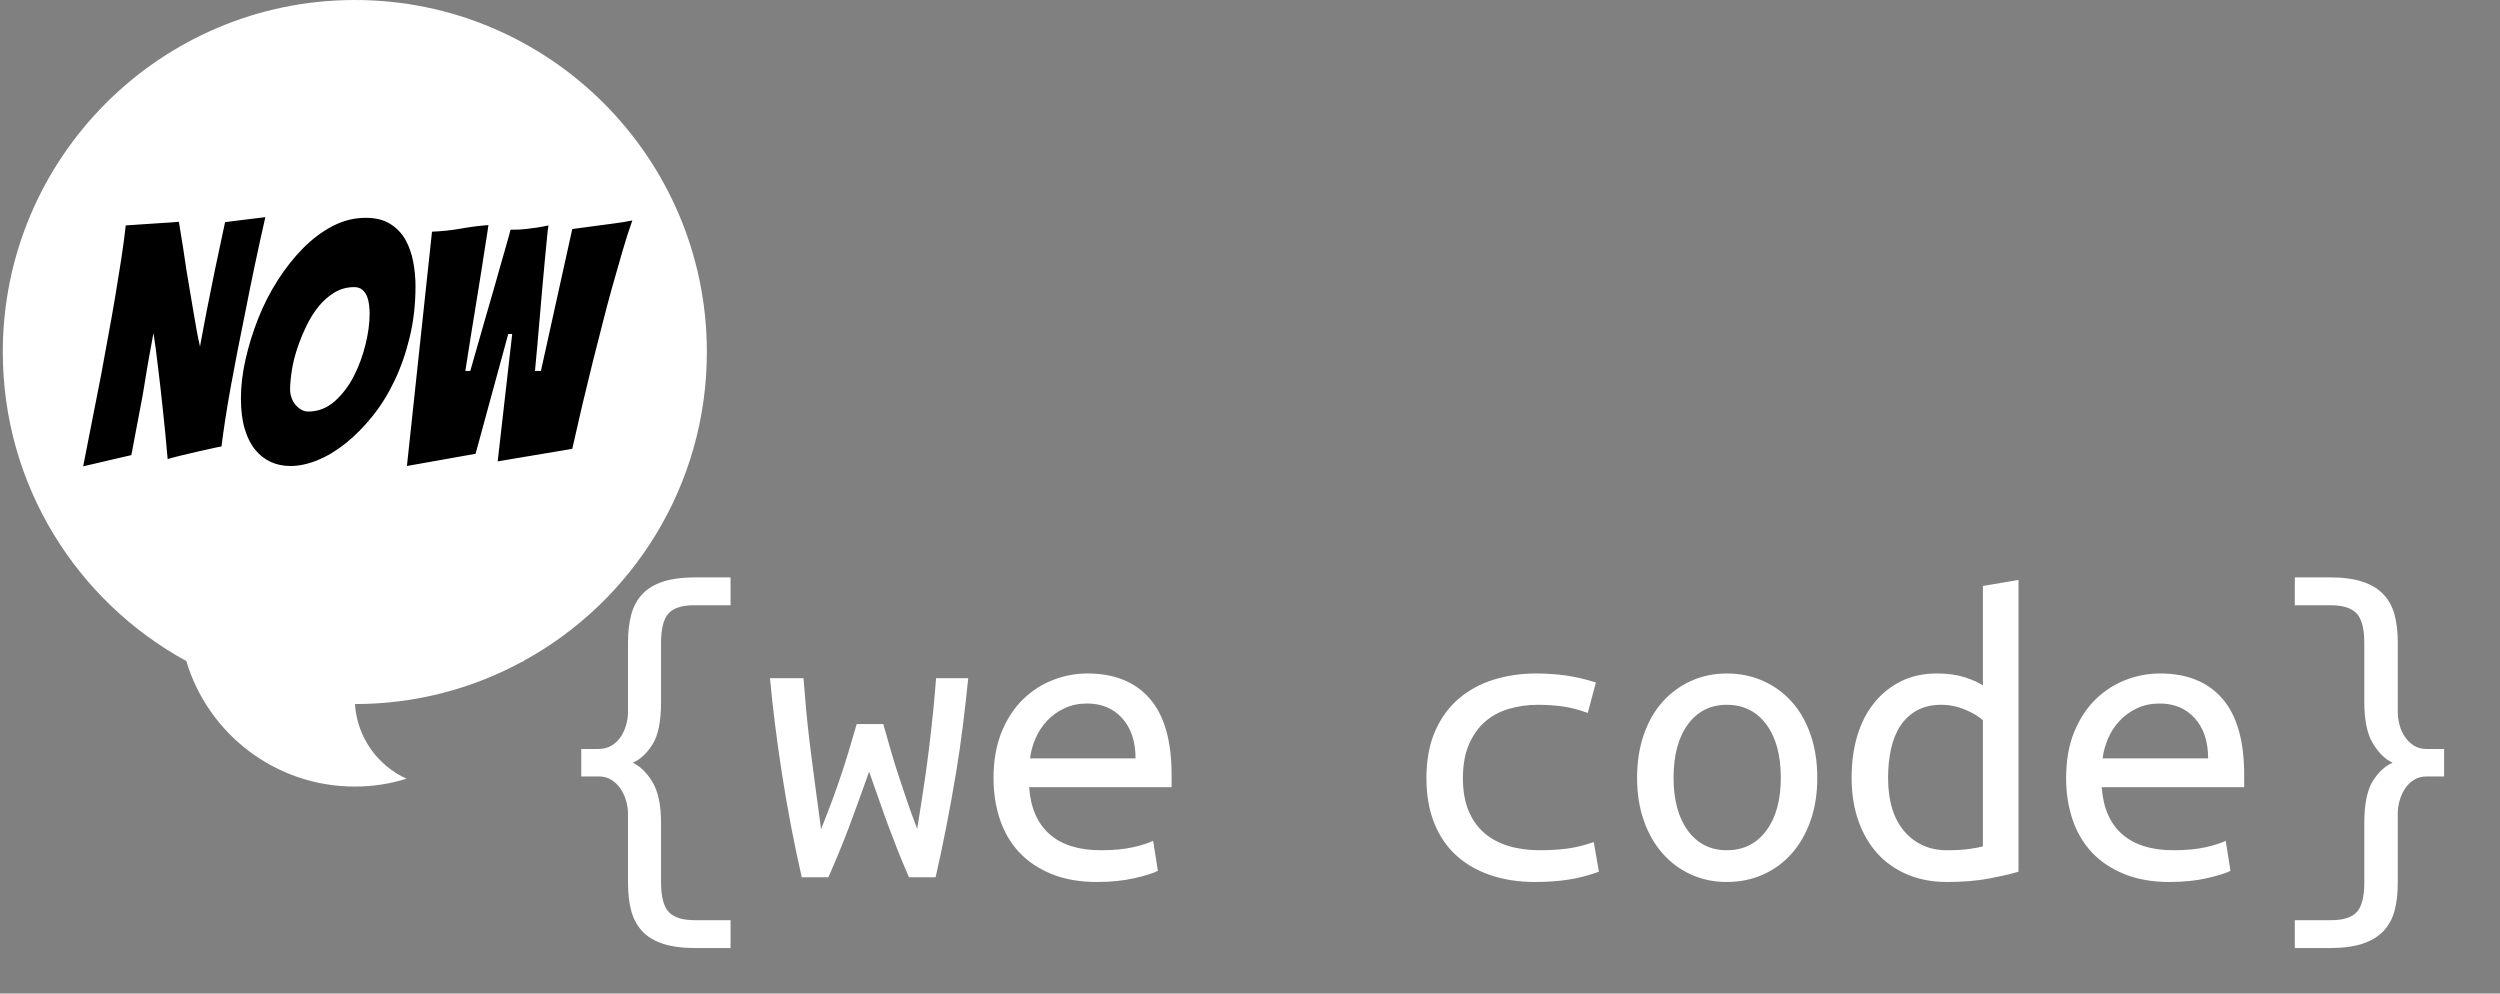
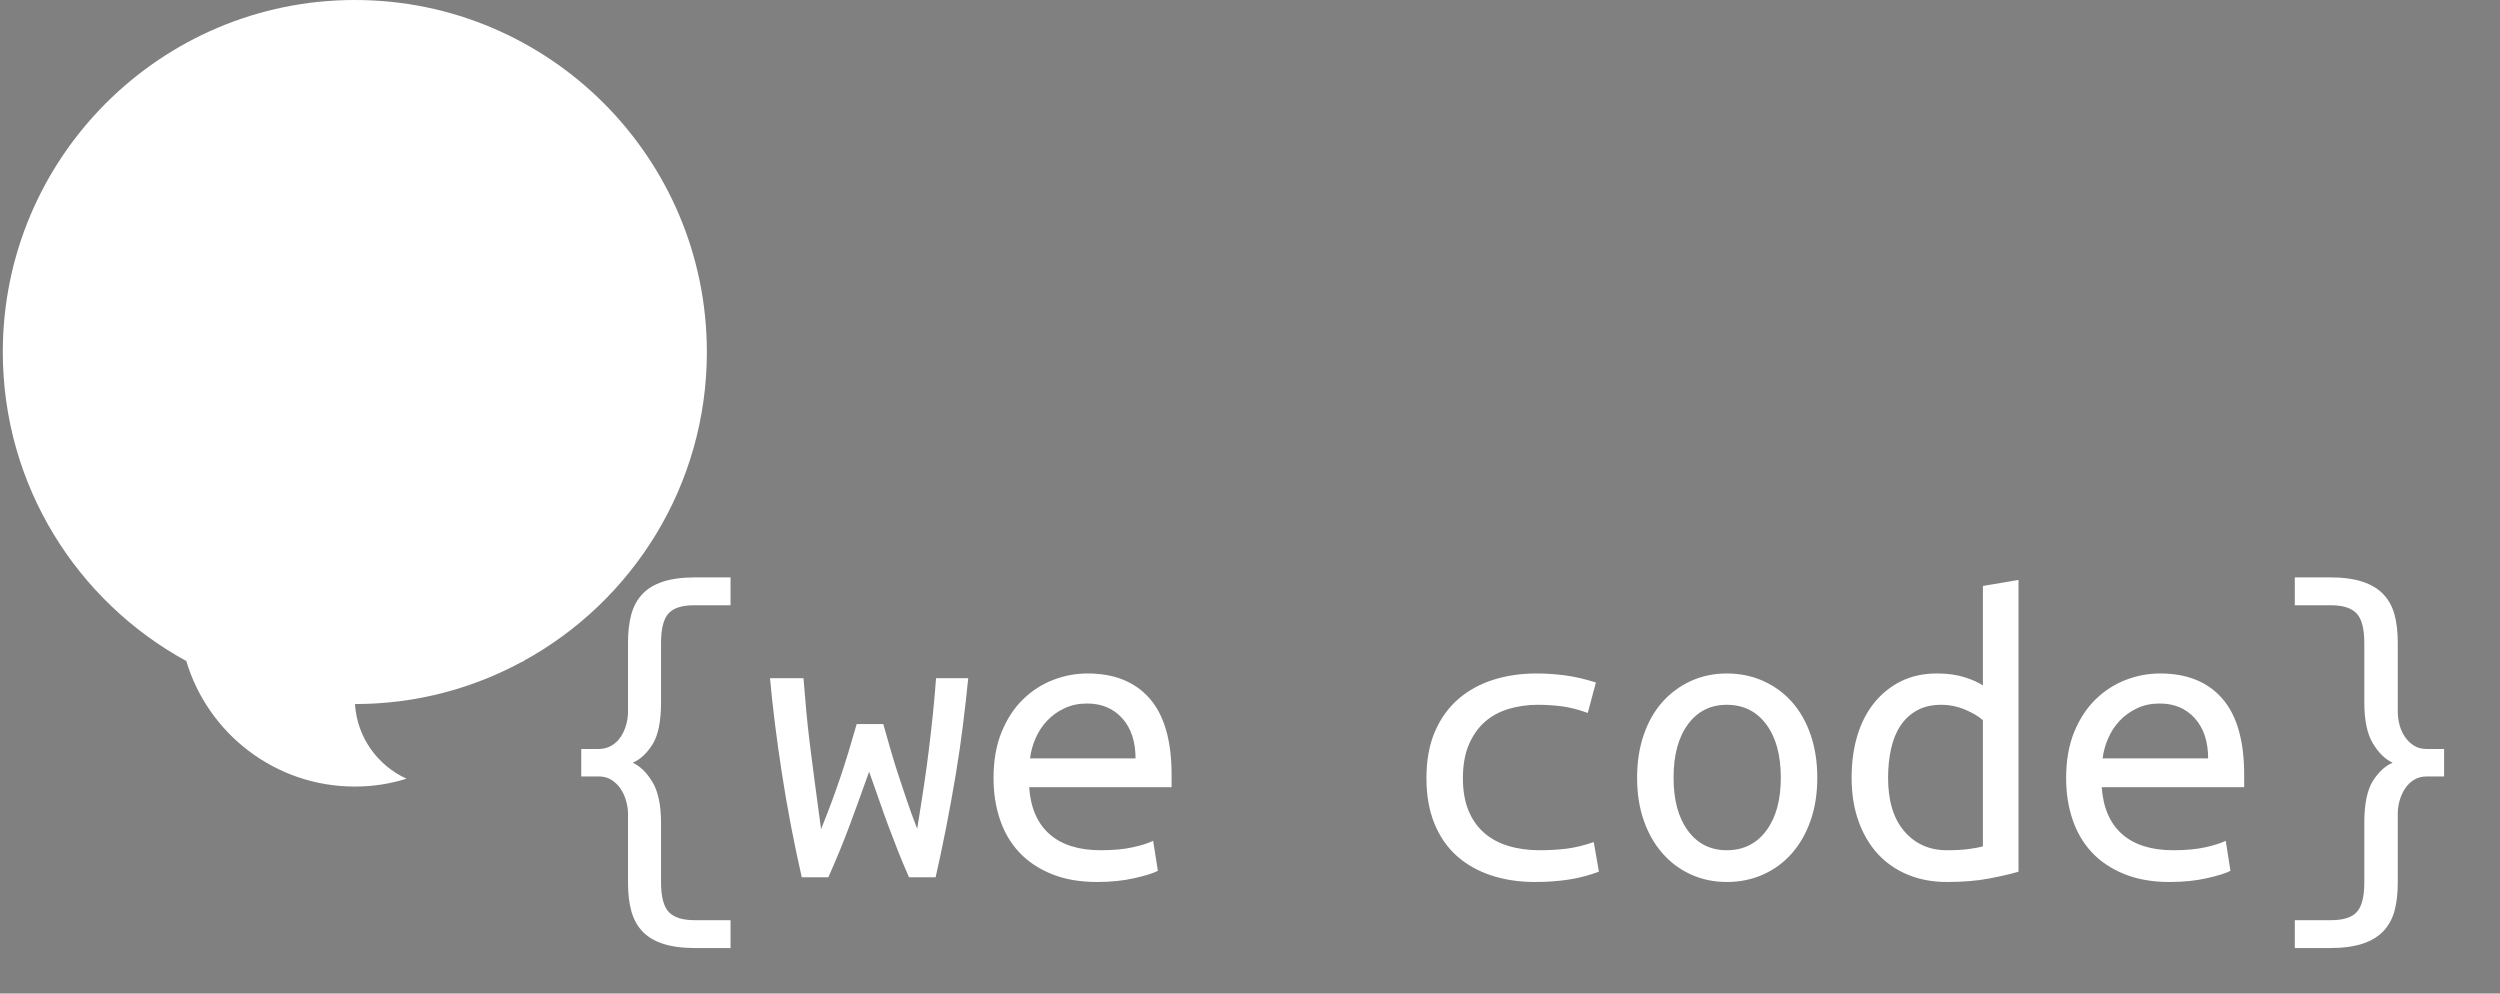
<svg xmlns="http://www.w3.org/2000/svg" style="isolation:isolate" viewBox="687.49 702.375 454.51 180.625" width="454.51pt" height="180.625pt">
  <rect x="687.49" y="702.375" width="454.51" height="180.625" fill="#808080" stroke="none" />
  <g>
    <g>
      <path d=" M 721.364 822.555 C 725.294 835.753 737.532 845.375 752 845.375 C 755.274 845.375 758.433 844.882 761.398 843.943 C 756.142 841.563 752.404 836.42 752.025 830.375 C 763.058 830.371 773.442 827.569 782.499 822.63 C 782.524 822.676 782.547 822.724 782.568 822.773 C 782.591 822.701 782.614 822.629 782.634 822.556 C 802.511 811.7 816 790.601 816 766.375 C 816 731.052 787.323 702.375 752 702.375 C 716.677 702.375 688 731.052 688 766.375 C 688 790.6 701.488 811.699 721.364 822.555 Z " fill-rule="evenodd" fill="rgb(255,255,255)" />
-       <path d=" M 711.37 785.115 L 702.61 787.155 L 702.61 787.155 Q 704.29 778.695 705.85 770.655 L 705.85 770.655 L 705.85 770.655 Q 706.45 767.295 707.14 763.605 L 707.14 763.605 L 707.14 763.605 Q 707.83 759.915 708.43 756.345 L 708.43 756.345 L 708.43 756.345 Q 709.03 752.775 709.54 749.445 L 709.54 749.445 L 709.54 749.445 Q 710.05 746.115 710.35 743.355 L 710.35 743.355 L 710.35 743.355 Q 712.21 743.235 713.95 743.115 L 713.95 743.115 L 713.95 743.115 Q 715.51 742.995 717.13 742.905 L 717.13 742.905 L 717.13 742.905 Q 718.75 742.815 720.01 742.695 L 720.01 742.695 L 720.01 742.695 Q 720.79 747.315 721.39 751.515 L 721.39 751.515 L 721.39 751.515 Q 721.69 753.315 722.02 755.265 L 722.02 755.265 L 722.02 755.265 Q 722.35 757.215 722.65 759.015 L 722.65 759.015 L 722.65 759.015 Q 722.95 760.815 723.25 762.465 L 723.25 762.465 L 723.25 762.465 Q 723.55 764.115 723.85 765.375 L 723.85 765.375 L 723.85 765.375 Q 724.09 764.115 724.39 762.465 L 724.39 762.465 L 724.39 762.465 Q 724.69 760.815 725.05 758.985 L 725.05 758.985 L 725.05 758.985 Q 725.41 757.155 725.8 755.235 L 725.8 755.235 L 725.8 755.235 Q 726.19 753.315 726.55 751.515 L 726.55 751.515 L 726.55 751.515 Q 727.45 747.315 728.41 742.755 L 728.41 742.755 L 735.73 741.855 L 735.73 741.855 Q 733.69 750.855 732.13 758.895 L 732.13 758.895 L 732.13 758.895 Q 731.41 762.375 730.72 765.915 L 730.72 765.915 L 730.72 765.915 Q 730.03 769.455 729.43 772.755 L 729.43 772.755 L 729.43 772.755 Q 728.83 776.055 728.41 778.845 L 728.41 778.845 L 728.41 778.845 Q 727.99 781.635 727.75 783.555 L 727.75 783.555 L 727.75 783.555 Q 727.57 783.555 726.34 783.825 L 726.34 783.825 L 726.34 783.825 Q 725.11 784.095 723.52 784.455 L 723.52 784.455 L 723.52 784.455 Q 721.93 784.815 720.34 785.205 L 720.34 785.205 L 720.34 785.205 Q 718.75 785.595 717.97 785.835 L 717.97 785.835 L 717.97 785.835 Q 717.55 780.975 717.07 776.595 L 717.07 776.595 L 717.07 776.595 Q 716.89 774.735 716.65 772.755 L 716.65 772.755 L 716.65 772.755 Q 716.41 770.775 716.2 768.975 L 716.2 768.975 L 716.2 768.975 Q 715.99 767.175 715.78 765.585 L 715.78 765.585 L 715.78 765.585 Q 715.57 763.995 715.39 762.915 L 715.39 762.915 L 715.39 762.915 Q 715.21 763.995 714.91 765.555 L 714.91 765.555 L 714.91 765.555 Q 714.61 767.115 714.31 768.885 L 714.31 768.885 L 714.31 768.885 Q 714.01 770.655 713.71 772.545 L 713.71 772.545 L 713.71 772.545 Q 713.41 774.435 713.05 776.235 L 713.05 776.235 L 713.05 776.235 Q 712.27 780.495 711.37 785.115 L 711.37 785.115 L 711.37 785.115 Z  M 763.03 754.395 L 763.03 754.395 Q 763.03 759.315 761.98 763.665 L 761.98 763.665 L 761.98 763.665 Q 760.93 768.015 759.19 771.645 L 759.19 771.645 L 759.19 771.645 Q 757.45 775.275 755.14 778.125 L 755.14 778.125 L 755.14 778.125 Q 752.83 780.975 750.31 782.985 L 750.31 782.985 L 750.31 782.985 Q 747.79 784.995 745.21 786.045 L 745.21 786.045 L 745.21 786.045 Q 742.63 787.095 740.29 787.095 L 740.29 787.095 L 740.29 787.095 Q 738.31 787.095 736.69 786.345 L 736.69 786.345 L 736.69 786.345 Q 735.07 785.595 733.87 784.125 L 733.87 784.125 L 733.87 784.125 Q 732.67 782.655 731.98 780.345 L 731.98 780.345 L 731.98 780.345 Q 731.29 778.035 731.29 774.795 L 731.29 774.795 L 731.29 774.795 Q 731.29 771.435 732.13 767.715 L 732.13 767.715 L 732.13 767.715 Q 732.97 763.995 734.41 760.335 L 734.41 760.335 L 734.41 760.335 Q 735.85 756.675 737.95 753.375 L 737.95 753.375 L 737.95 753.375 Q 740.05 750.075 742.57 747.525 L 742.57 747.525 L 742.57 747.525 Q 745.09 744.975 747.97 743.475 L 747.97 743.475 L 747.97 743.475 Q 750.85 741.975 753.97 741.975 L 753.97 741.975 L 753.97 741.975 Q 756.67 741.975 758.44 743.085 L 758.44 743.085 L 758.44 743.085 Q 760.21 744.195 761.2 745.965 L 761.2 745.965 L 761.2 745.965 Q 762.19 747.735 762.61 749.955 L 762.61 749.955 L 762.61 749.955 Q 763.03 752.175 763.03 754.395 L 763.03 754.395 L 763.03 754.395 Z  M 740.23 773.235 L 740.23 773.235 Q 740.23 773.895 740.47 774.615 L 740.47 774.615 L 740.47 774.615 Q 740.71 775.335 741.13 775.875 L 741.13 775.875 L 741.13 775.875 Q 741.55 776.415 742.18 776.805 L 742.18 776.805 L 742.18 776.805 Q 742.81 777.195 743.53 777.195 L 743.53 777.195 L 743.53 777.195 Q 746.23 777.195 748.33 775.335 L 748.33 775.335 L 748.33 775.335 Q 750.43 773.475 751.81 770.775 L 751.81 770.775 L 751.81 770.775 Q 753.19 768.075 753.94 765.015 L 753.94 765.015 L 753.94 765.015 Q 754.69 761.955 754.69 759.435 L 754.69 759.435 L 754.69 759.435 Q 754.69 758.715 754.6 757.875 L 754.6 757.875 L 754.6 757.875 Q 754.51 757.035 754.24 756.315 L 754.24 756.315 L 754.24 756.315 Q 753.97 755.595 753.4 755.085 L 753.4 755.085 L 753.4 755.085 Q 752.83 754.575 751.87 754.575 L 751.87 754.575 L 751.87 754.575 Q 749.95 754.575 748.33 755.535 L 748.33 755.535 L 748.33 755.535 Q 746.71 756.495 745.42 758.085 L 745.42 758.085 L 745.42 758.085 Q 744.13 759.675 743.17 761.685 L 743.17 761.685 L 743.17 761.685 Q 742.21 763.695 741.52 765.765 L 741.52 765.765 L 741.52 765.765 Q 740.83 767.835 740.53 769.815 L 740.53 769.815 L 740.53 769.815 Q 740.23 771.795 740.23 773.235 L 740.23 773.235 L 740.23 773.235 Z  M 773.95 784.875 L 761.47 787.095 L 766.03 744.495 L 766.03 744.495 Q 768.85 744.375 771.34 743.925 L 771.34 743.925 L 771.34 743.925 Q 773.83 743.475 776.29 743.295 L 776.29 743.295 L 776.29 743.295 Q 776.29 743.355 776.11 744.525 L 776.11 744.525 L 776.11 744.525 Q 775.93 745.695 775.63 747.585 L 775.63 747.585 L 775.63 747.585 Q 775.33 749.475 774.97 751.845 L 774.97 751.845 L 774.97 751.845 Q 774.61 754.215 773.92 758.355 L 773.92 758.355 L 773.92 758.355 Q 773.23 762.495 772.09 769.815 L 772.09 769.815 L 772.99 769.815 L 772.99 769.815 Q 774.55 764.295 775.57 760.785 L 775.57 760.785 L 775.57 760.785 Q 776.59 757.275 777.22 755.085 L 777.22 755.085 L 777.22 755.085 Q 777.85 752.895 778.42 750.855 L 778.42 750.855 L 778.42 750.855 Q 778.99 748.815 779.5 747.075 L 779.5 747.075 L 779.5 747.075 Q 780.01 745.335 780.31 744.135 L 780.31 744.135 L 780.85 744.135 L 780.85 744.135 Q 781.93 744.135 783.04 744.015 L 783.04 744.015 L 783.04 744.015 Q 784.15 743.895 785.14 743.745 L 785.14 743.745 L 785.14 743.745 Q 786.13 743.595 787.21 743.355 L 787.21 743.355 L 787.21 743.355 Q 787.09 743.895 786.94 745.575 L 786.94 745.575 L 786.94 745.575 Q 786.79 747.255 786.55 749.625 L 786.55 749.625 L 786.55 749.625 Q 786.31 751.995 786.07 754.845 L 786.07 754.845 L 786.07 754.845 Q 785.83 757.695 785.59 760.425 L 785.59 760.425 L 785.59 760.425 Q 785.35 763.155 785.14 765.615 L 785.14 765.615 L 785.14 765.615 Q 784.93 768.075 784.75 769.815 L 784.75 769.815 L 785.83 769.815 L 791.53 744.015 L 791.53 744.015 Q 793.57 743.715 795.55 743.475 L 795.55 743.475 L 795.55 743.475 Q 797.29 743.235 799.15 742.995 L 799.15 742.995 L 799.15 742.995 Q 801.01 742.755 802.45 742.455 L 802.45 742.455 L 802.45 742.455 Q 801.55 744.975 800.65 748.065 L 800.65 748.065 L 800.65 748.065 Q 799.75 751.155 798.79 754.575 L 798.79 754.575 L 798.79 754.575 Q 797.83 757.995 796.96 761.475 L 796.96 761.475 L 796.96 761.475 Q 796.09 764.955 795.25 768.195 L 795.25 768.195 L 795.25 768.195 Q 793.33 775.875 791.53 783.975 L 791.53 783.975 L 777.97 786.255 L 780.61 763.095 L 779.89 763.095 L 773.95 784.875 L 773.95 784.875 Z " fill="rgb(0,0,0)" />
    </g>
    <path d=" M 946.822 843.847 L 946.822 843.847 L 946.822 843.847 Q 946.822 838.933 948.382 835.345 L 948.382 835.345 L 948.382 835.345 Q 949.942 831.757 952.672 829.417 L 952.672 829.417 L 952.672 829.417 Q 955.402 827.077 959.029 825.946 L 959.029 825.946 L 959.029 825.946 Q 962.656 824.815 966.79 824.815 L 966.79 824.815 L 966.79 824.815 Q 969.442 824.815 972.055 825.166 L 972.055 825.166 L 972.055 825.166 Q 974.668 825.517 977.632 826.453 L 977.632 826.453 L 976.15 831.991 L 976.15 831.991 Q 973.576 831.055 971.431 830.782 L 971.431 830.782 L 971.431 830.782 Q 969.286 830.509 967.102 830.509 L 967.102 830.509 L 967.102 830.509 Q 964.294 830.509 961.798 831.25 L 961.798 831.25 L 961.798 831.25 Q 959.302 831.991 957.469 833.59 L 957.469 833.59 L 957.469 833.59 Q 955.636 835.189 954.544 837.724 L 954.544 837.724 L 954.544 837.724 Q 953.452 840.259 953.452 843.847 L 953.452 843.847 L 953.452 843.847 Q 953.452 847.279 954.466 849.736 L 954.466 849.736 L 954.466 849.736 Q 955.48 852.193 957.313 853.792 L 957.313 853.792 L 957.313 853.792 Q 959.146 855.391 961.72 856.171 L 961.72 856.171 L 961.72 856.171 Q 964.294 856.951 967.414 856.951 L 967.414 856.951 L 967.414 856.951 Q 969.91 856.951 972.211 856.678 L 972.211 856.678 L 972.211 856.678 Q 974.512 856.405 977.242 855.469 L 977.242 855.469 L 978.178 860.851 L 978.178 860.851 Q 975.448 861.865 972.64 862.294 L 972.64 862.294 L 972.64 862.294 Q 969.832 862.723 966.556 862.723 L 966.556 862.723 L 966.556 862.723 Q 962.188 862.723 958.561 861.514 L 958.561 861.514 L 958.561 861.514 Q 954.934 860.305 952.321 857.965 L 952.321 857.965 L 952.321 857.965 Q 949.708 855.625 948.265 852.076 L 948.265 852.076 L 948.265 852.076 Q 946.822 848.527 946.822 843.847 Z  M 1017.88 843.769 L 1017.88 843.769 L 1017.88 843.769 Q 1017.88 848.059 1016.671 851.53 L 1016.671 851.53 L 1016.671 851.53 Q 1015.462 855.001 1013.278 857.497 L 1013.278 857.497 L 1013.278 857.497 Q 1011.094 859.993 1008.052 861.358 L 1008.052 861.358 L 1008.052 861.358 Q 1005.01 862.723 1001.422 862.723 L 1001.422 862.723 L 1001.422 862.723 Q 997.912 862.723 994.909 861.358 L 994.909 861.358 L 994.909 861.358 Q 991.906 859.993 989.722 857.497 L 989.722 857.497 L 989.722 857.497 Q 987.538 855.001 986.329 851.53 L 986.329 851.53 L 986.329 851.53 Q 985.12 848.059 985.12 843.769 L 985.12 843.769 L 985.12 843.769 Q 985.12 839.479 986.329 835.969 L 986.329 835.969 L 986.329 835.969 Q 987.538 832.459 989.722 830.002 L 989.722 830.002 L 989.722 830.002 Q 991.906 827.545 994.909 826.18 L 994.909 826.18 L 994.909 826.18 Q 997.912 824.815 1001.422 824.815 L 1001.422 824.815 L 1001.422 824.815 Q 1005.01 824.815 1008.052 826.18 L 1008.052 826.18 L 1008.052 826.18 Q 1011.094 827.545 1013.278 830.002 L 1013.278 830.002 L 1013.278 830.002 Q 1015.462 832.459 1016.671 835.969 L 1016.671 835.969 L 1016.671 835.969 Q 1017.88 839.479 1017.88 843.769 Z  M 1011.25 843.769 L 1011.25 843.769 L 1011.25 843.769 Q 1011.25 837.607 1008.598 834.058 L 1008.598 834.058 L 1008.598 834.058 Q 1005.946 830.509 1001.422 830.509 L 1001.422 830.509 L 1001.422 830.509 Q 996.976 830.509 994.363 834.058 L 994.363 834.058 L 994.363 834.058 Q 991.75 837.607 991.75 843.769 L 991.75 843.769 L 991.75 843.769 Q 991.75 849.853 994.363 853.402 L 994.363 853.402 L 994.363 853.402 Q 996.976 856.951 1001.422 856.951 L 1001.422 856.951 L 1001.422 856.951 Q 1005.946 856.951 1008.598 853.402 L 1008.598 853.402 L 1008.598 853.402 Q 1011.25 849.853 1011.25 843.769 Z  M 1047.988 856.249 L 1047.988 833.317 L 1047.988 833.317 Q 1046.896 832.303 1044.79 831.406 L 1044.79 831.406 L 1044.79 831.406 Q 1042.684 830.509 1040.422 830.509 L 1040.422 830.509 L 1040.422 830.509 Q 1037.848 830.509 1036.015 831.523 L 1036.015 831.523 L 1036.015 831.523 Q 1034.182 832.537 1033.012 834.292 L 1033.012 834.292 L 1033.012 834.292 Q 1031.842 836.047 1031.296 838.504 L 1031.296 838.504 L 1031.296 838.504 Q 1030.75 840.961 1030.75 843.769 L 1030.75 843.769 L 1030.75 843.769 Q 1030.75 850.087 1033.714 853.519 L 1033.714 853.519 L 1033.714 853.519 Q 1036.678 856.951 1041.436 856.951 L 1041.436 856.951 L 1041.436 856.951 Q 1043.854 856.951 1045.531 856.717 L 1045.531 856.717 L 1045.531 856.717 Q 1047.208 856.483 1047.988 856.249 L 1047.988 856.249 L 1047.988 856.249 Z  M 1047.988 826.999 L 1047.988 808.903 L 1054.462 807.811 L 1054.462 860.851 L 1054.462 860.851 Q 1052.356 861.475 1049.08 862.099 L 1049.08 862.099 L 1049.08 862.099 Q 1045.804 862.723 1041.436 862.723 L 1041.436 862.723 L 1041.436 862.723 Q 1037.536 862.723 1034.338 861.397 L 1034.338 861.397 L 1034.338 861.397 Q 1031.14 860.071 1028.878 857.614 L 1028.878 857.614 L 1028.878 857.614 Q 1026.616 855.157 1025.368 851.647 L 1025.368 851.647 L 1025.368 851.647 Q 1024.12 848.137 1024.12 843.769 L 1024.12 843.769 L 1024.12 843.769 Q 1024.12 839.557 1025.173 836.086 L 1025.173 836.086 L 1025.173 836.086 Q 1026.226 832.615 1028.254 830.119 L 1028.254 830.119 L 1028.254 830.119 Q 1030.282 827.623 1033.129 826.219 L 1033.129 826.219 L 1033.129 826.219 Q 1035.976 824.815 1039.642 824.815 L 1039.642 824.815 L 1039.642 824.815 Q 1042.528 824.815 1044.712 825.517 L 1044.712 825.517 L 1044.712 825.517 Q 1046.896 826.219 1047.988 826.999 L 1047.988 826.999 L 1047.988 826.999 Z  M 1080.202 824.815 L 1080.202 824.815 L 1080.202 824.815 Q 1087.534 824.815 1091.512 829.378 L 1091.512 829.378 L 1091.512 829.378 Q 1095.49 833.941 1095.49 843.223 L 1095.49 843.223 L 1095.49 845.485 L 1069.594 845.485 L 1069.594 845.485 Q 1069.984 851.101 1073.299 854.026 L 1073.299 854.026 L 1073.299 854.026 Q 1076.614 856.951 1082.62 856.951 L 1082.62 856.951 L 1082.62 856.951 Q 1086.052 856.951 1088.47 856.405 L 1088.47 856.405 L 1088.47 856.405 Q 1090.888 855.859 1092.136 855.235 L 1092.136 855.235 L 1092.994 860.695 L 1092.994 860.695 Q 1091.824 861.319 1088.782 862.021 L 1088.782 862.021 L 1088.782 862.021 Q 1085.74 862.723 1081.918 862.723 L 1081.918 862.723 L 1081.918 862.723 Q 1077.238 862.723 1073.689 861.28 L 1073.689 861.28 L 1073.689 861.28 Q 1070.14 859.837 1067.8 857.341 L 1067.8 857.341 L 1067.8 857.341 Q 1065.46 854.845 1064.29 851.374 L 1064.29 851.374 L 1064.29 851.374 Q 1063.12 847.903 1063.12 843.847 L 1063.12 843.847 L 1063.12 843.847 Q 1063.12 839.011 1064.602 835.423 L 1064.602 835.423 L 1064.602 835.423 Q 1066.084 831.835 1068.502 829.495 L 1068.502 829.495 L 1068.502 829.495 Q 1070.92 827.155 1073.962 825.985 L 1073.962 825.985 L 1073.962 825.985 Q 1077.004 824.815 1080.202 824.815 Z  M 1069.75 840.259 L 1088.938 840.259 L 1088.938 840.259 Q 1088.938 835.657 1086.52 832.966 L 1086.52 832.966 L 1086.52 832.966 Q 1084.102 830.275 1080.124 830.275 L 1080.124 830.275 L 1080.124 830.275 Q 1077.862 830.275 1076.029 831.133 L 1076.029 831.133 L 1076.029 831.133 Q 1074.196 831.991 1072.87 833.395 L 1072.87 833.395 L 1072.87 833.395 Q 1071.544 834.799 1070.764 836.593 L 1070.764 836.593 L 1070.764 836.593 Q 1069.984 838.387 1069.75 840.259 L 1069.75 840.259 L 1069.75 840.259 Z  M 1131.838 838.543 L 1131.838 843.535 L 1128.718 843.535 L 1128.718 843.535 Q 1127.392 843.535 1126.417 844.12 L 1126.417 844.12 L 1126.417 844.12 Q 1125.442 844.705 1124.779 845.68 L 1124.779 845.68 L 1124.779 845.68 Q 1124.116 846.655 1123.765 847.864 L 1123.765 847.864 L 1123.765 847.864 Q 1123.414 849.073 1123.414 850.321 L 1123.414 850.321 L 1123.414 862.879 L 1123.414 862.879 Q 1123.414 865.765 1122.829 867.949 L 1122.829 867.949 L 1122.829 867.949 Q 1122.244 870.133 1120.801 871.654 L 1120.801 871.654 L 1120.801 871.654 Q 1119.358 873.175 1116.979 873.955 L 1116.979 873.955 L 1116.979 873.955 Q 1114.6 874.735 1111.012 874.735 L 1111.012 874.735 L 1104.694 874.735 L 1104.694 869.665 L 1111.324 869.665 L 1111.324 869.665 Q 1114.6 869.665 1115.965 868.183 L 1115.965 868.183 L 1115.965 868.183 Q 1117.33 866.701 1117.33 862.801 L 1117.33 862.801 L 1117.33 852.037 L 1117.33 852.037 Q 1117.33 846.811 1118.89 844.354 L 1118.89 844.354 L 1118.89 844.354 Q 1120.45 841.897 1122.478 841.039 L 1122.478 841.039 L 1122.478 841.039 Q 1120.45 840.103 1118.89 837.529 L 1118.89 837.529 L 1118.89 837.529 Q 1117.33 834.955 1117.33 830.041 L 1117.33 830.041 L 1117.33 819.277 L 1117.33 819.277 Q 1117.33 815.377 1115.926 813.895 L 1115.926 813.895 L 1115.926 813.895 Q 1114.522 812.413 1111.246 812.413 L 1111.246 812.413 L 1104.694 812.413 L 1104.694 807.343 L 1111.012 807.343 L 1111.012 807.343 Q 1114.6 807.343 1116.979 808.123 L 1116.979 808.123 L 1116.979 808.123 Q 1119.358 808.903 1120.801 810.424 L 1120.801 810.424 L 1120.801 810.424 Q 1122.244 811.945 1122.829 814.129 L 1122.829 814.129 L 1122.829 814.129 Q 1123.414 816.313 1123.414 819.199 L 1123.414 819.199 L 1123.414 831.757 L 1123.414 831.757 Q 1123.414 832.927 1123.726 834.136 L 1123.726 834.136 L 1123.726 834.136 Q 1124.038 835.345 1124.701 836.32 L 1124.701 836.32 L 1124.701 836.32 Q 1125.364 837.295 1126.339 837.919 L 1126.339 837.919 L 1126.339 837.919 Q 1127.314 838.543 1128.64 838.543 L 1128.64 838.543 L 1131.838 838.543 L 1131.838 838.543 Z  M 793.162 843.535 L 793.162 838.543 L 796.282 838.543 L 796.282 838.543 Q 797.608 838.543 798.622 837.958 L 798.622 837.958 L 798.622 837.958 Q 799.636 837.373 800.299 836.398 L 800.299 836.398 L 800.299 836.398 Q 800.962 835.423 801.313 834.214 L 801.313 834.214 L 801.313 834.214 Q 801.664 833.005 801.664 831.757 L 801.664 831.757 L 801.664 819.199 L 801.664 819.199 Q 801.664 816.313 802.249 814.129 L 802.249 814.129 L 802.249 814.129 Q 802.834 811.945 804.238 810.424 L 804.238 810.424 L 804.238 810.424 Q 805.642 808.903 808.021 808.123 L 808.021 808.123 L 808.021 808.123 Q 810.4 807.343 813.988 807.343 L 813.988 807.343 L 820.306 807.343 L 820.306 812.413 L 813.676 812.413 L 813.676 812.413 Q 810.4 812.413 809.035 813.895 L 809.035 813.895 L 809.035 813.895 Q 807.67 815.377 807.67 819.277 L 807.67 819.277 L 807.67 830.041 L 807.67 830.041 Q 807.67 835.267 806.11 837.724 L 806.11 837.724 L 806.11 837.724 Q 804.55 840.181 802.522 841.039 L 802.522 841.039 L 802.522 841.039 Q 804.55 841.975 806.11 844.549 L 806.11 844.549 L 806.11 844.549 Q 807.67 847.123 807.67 852.037 L 807.67 852.037 L 807.67 862.801 L 807.67 862.801 Q 807.67 866.701 809.074 868.183 L 809.074 868.183 L 809.074 868.183 Q 810.478 869.665 813.754 869.665 L 813.754 869.665 L 820.306 869.665 L 820.306 874.735 L 813.988 874.735 L 813.988 874.735 Q 810.4 874.735 808.021 873.955 L 808.021 873.955 L 808.021 873.955 Q 805.642 873.175 804.238 871.654 L 804.238 871.654 L 804.238 871.654 Q 802.834 870.133 802.249 867.949 L 802.249 867.949 L 802.249 867.949 Q 801.664 865.765 801.664 862.879 L 801.664 862.879 L 801.664 850.321 L 801.664 850.321 Q 801.664 849.151 801.313 847.942 L 801.313 847.942 L 801.313 847.942 Q 800.962 846.733 800.299 845.758 L 800.299 845.758 L 800.299 845.758 Q 799.636 844.783 798.661 844.159 L 798.661 844.159 L 798.661 844.159 Q 797.686 843.535 796.36 843.535 L 796.36 843.535 L 793.162 843.535 L 793.162 843.535 Z  M 857.59 861.865 L 852.754 861.865 L 852.754 861.865 Q 851.584 859.213 850.726 857.029 L 850.726 857.029 L 850.726 857.029 Q 849.868 854.845 849.049 852.661 L 849.049 852.661 L 849.049 852.661 Q 848.23 850.477 847.411 848.098 L 847.411 848.098 L 847.411 848.098 Q 846.592 845.719 845.5 842.677 L 845.5 842.677 L 845.5 842.677 Q 844.408 845.719 843.55 848.098 L 843.55 848.098 L 843.55 848.098 Q 842.692 850.477 841.873 852.661 L 841.873 852.661 L 841.873 852.661 Q 841.054 854.845 840.157 857.029 L 840.157 857.029 L 840.157 857.029 Q 839.26 859.213 838.09 861.865 L 838.09 861.865 L 833.254 861.865 L 833.254 861.865 Q 831.07 852.271 829.627 842.872 L 829.627 842.872 L 829.627 842.872 Q 828.184 833.473 827.482 825.673 L 827.482 825.673 L 833.566 825.673 L 833.566 825.673 Q 833.8 828.715 834.073 831.64 L 834.073 831.64 L 834.073 831.64 Q 834.346 834.565 834.736 837.763 L 834.736 837.763 L 834.736 837.763 Q 835.126 840.961 835.633 844.705 L 835.633 844.705 L 835.633 844.705 Q 836.14 848.449 836.764 853.129 L 836.764 853.129 L 836.764 853.129 Q 838.012 850.009 838.87 847.669 L 838.87 847.669 L 838.87 847.669 Q 839.728 845.329 840.43 843.223 L 840.43 843.223 L 840.43 843.223 Q 841.132 841.117 841.795 838.933 L 841.795 838.933 L 841.795 838.933 Q 842.458 836.749 843.238 834.019 L 843.238 834.019 L 848.074 834.019 L 848.074 834.019 Q 848.854 836.749 849.478 838.933 L 849.478 838.933 L 849.478 838.933 Q 850.102 841.117 850.804 843.223 L 850.804 843.223 L 850.804 843.223 Q 851.506 845.329 852.286 847.669 L 852.286 847.669 L 852.286 847.669 Q 853.066 850.009 854.236 853.051 L 854.236 853.051 L 854.236 853.051 Q 854.938 848.761 855.484 845.095 L 855.484 845.095 L 855.484 845.095 Q 856.03 841.429 856.42 838.192 L 856.42 838.192 L 856.42 838.192 Q 856.81 834.955 857.122 831.913 L 857.122 831.913 L 857.122 831.913 Q 857.434 828.871 857.668 825.673 L 857.668 825.673 L 863.518 825.673 L 863.518 825.673 Q 863.128 829.573 862.582 834.019 L 862.582 834.019 L 862.582 834.019 Q 862.036 838.465 861.256 843.145 L 861.256 843.145 L 861.256 843.145 Q 860.476 847.825 859.54 852.622 L 859.54 852.622 L 859.54 852.622 Q 858.604 857.419 857.59 861.865 L 857.59 861.865 L 857.59 861.865 Z  M 885.202 824.815 L 885.202 824.815 L 885.202 824.815 Q 892.534 824.815 896.512 829.378 L 896.512 829.378 L 896.512 829.378 Q 900.49 833.941 900.49 843.223 L 900.49 843.223 L 900.49 845.485 L 874.594 845.485 L 874.594 845.485 Q 874.984 851.101 878.299 854.026 L 878.299 854.026 L 878.299 854.026 Q 881.614 856.951 887.62 856.951 L 887.62 856.951 L 887.62 856.951 Q 891.052 856.951 893.47 856.405 L 893.47 856.405 L 893.47 856.405 Q 895.888 855.859 897.136 855.235 L 897.136 855.235 L 897.994 860.695 L 897.994 860.695 Q 896.824 861.319 893.782 862.021 L 893.782 862.021 L 893.782 862.021 Q 890.74 862.723 886.918 862.723 L 886.918 862.723 L 886.918 862.723 Q 882.238 862.723 878.689 861.28 L 878.689 861.28 L 878.689 861.28 Q 875.14 859.837 872.8 857.341 L 872.8 857.341 L 872.8 857.341 Q 870.46 854.845 869.29 851.374 L 869.29 851.374 L 869.29 851.374 Q 868.12 847.903 868.12 843.847 L 868.12 843.847 L 868.12 843.847 Q 868.12 839.011 869.602 835.423 L 869.602 835.423 L 869.602 835.423 Q 871.084 831.835 873.502 829.495 L 873.502 829.495 L 873.502 829.495 Q 875.92 827.155 878.962 825.985 L 878.962 825.985 L 878.962 825.985 Q 882.004 824.815 885.202 824.815 Z  M 874.75 840.259 L 893.938 840.259 L 893.938 840.259 Q 893.938 835.657 891.52 832.966 L 891.52 832.966 L 891.52 832.966 Q 889.102 830.275 885.124 830.275 L 885.124 830.275 L 885.124 830.275 Q 882.862 830.275 881.029 831.133 L 881.029 831.133 L 881.029 831.133 Q 879.196 831.991 877.87 833.395 L 877.87 833.395 L 877.87 833.395 Q 876.544 834.799 875.764 836.593 L 875.764 836.593 L 875.764 836.593 Q 874.984 838.387 874.75 840.259 L 874.75 840.259 L 874.75 840.259 Z " fill="rgb(255,255,255)" />
  </g>
</svg>